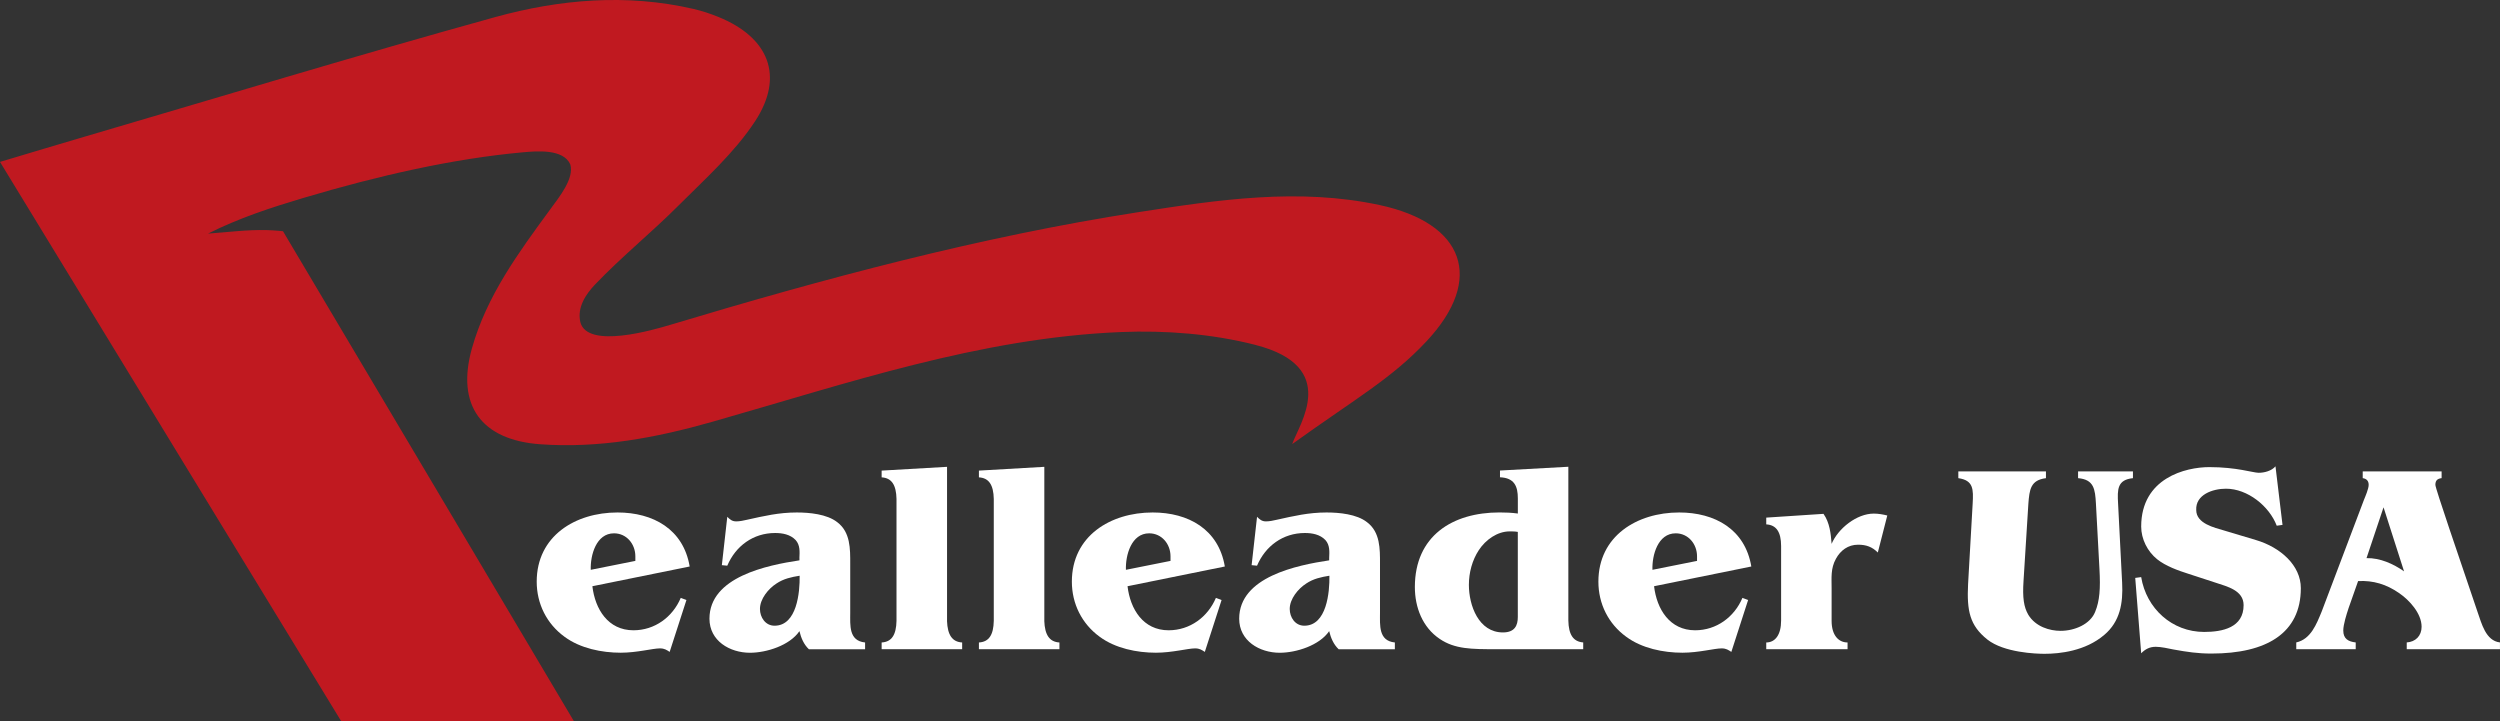
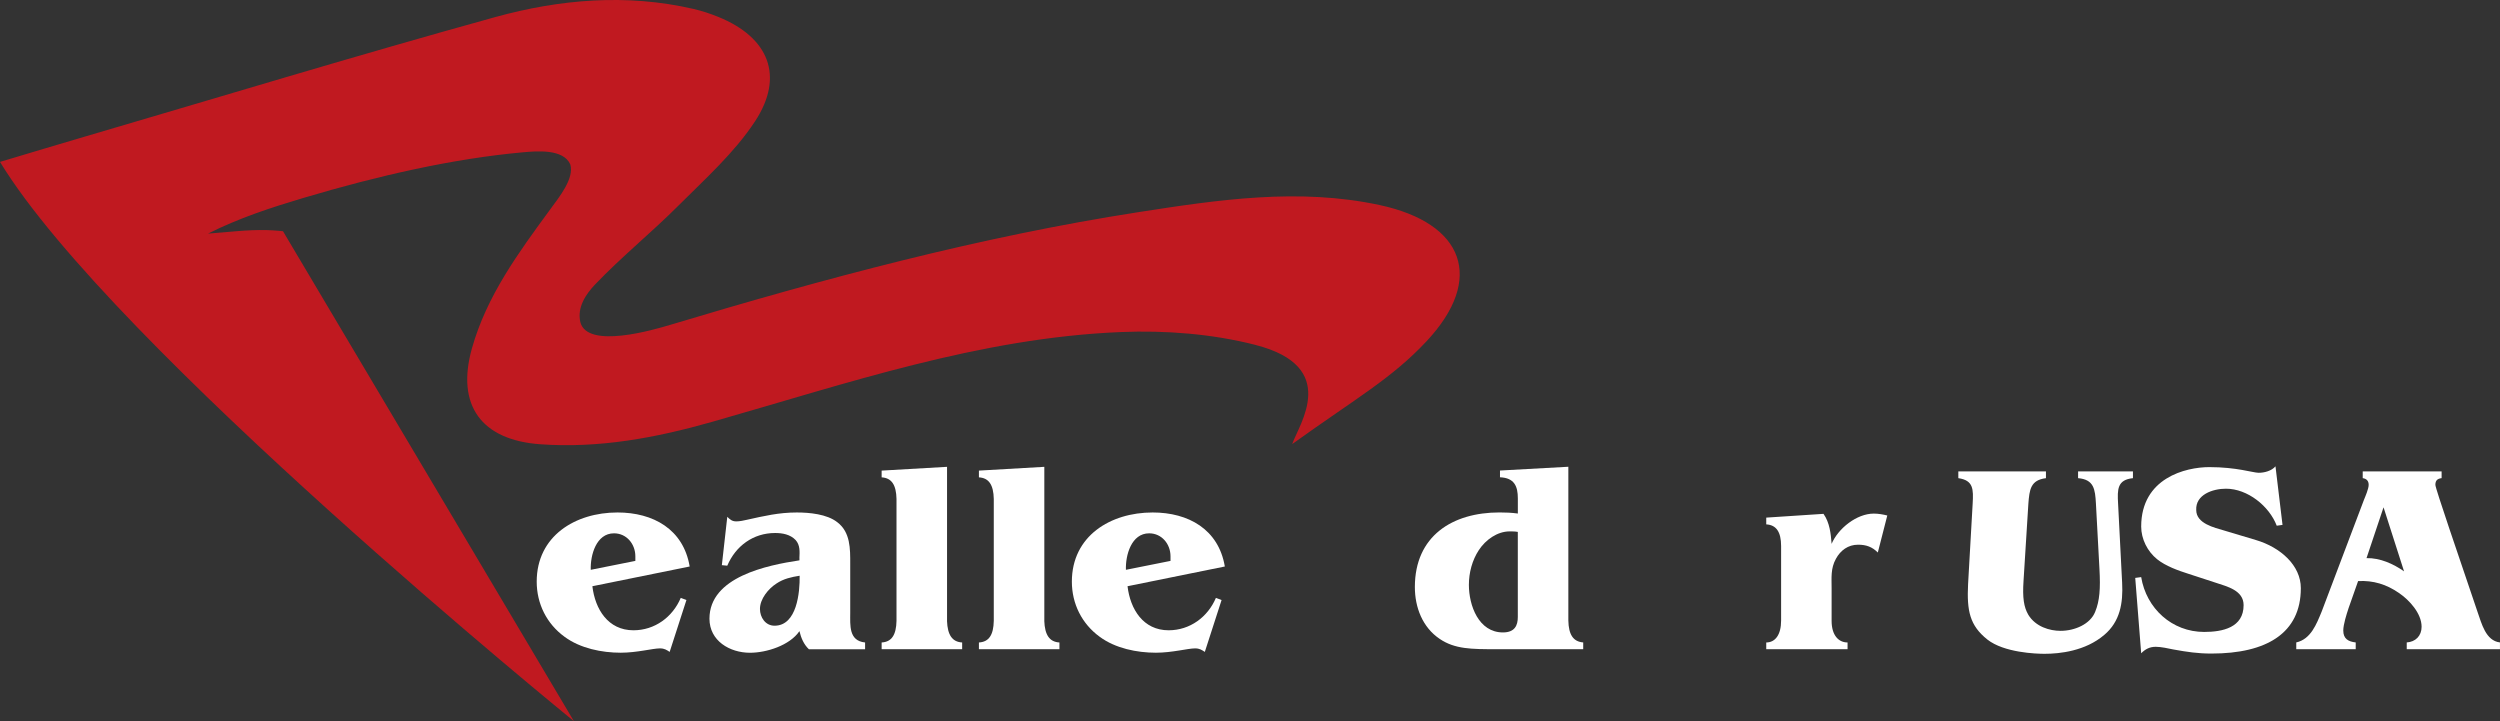
<svg xmlns="http://www.w3.org/2000/svg" viewBox="0 0 709.84 204.76">
  <rect x="0" y="0" width="709.84" height="204.76" fill="#333333" stroke="none" />
  <defs>
    <style>.d{fill:#fff;}.e{fill:#c01920;}</style>
  </defs>
  <g id="a" />
  <g id="b">
    <g id="c">
      <g>
        <path class="d" d="M168.2,166.46c.77,6.52,4.45,12.5,11.66,12.5,6.06,0,11.13-3.76,13.43-9.2l1.61,.61-4.76,14.73c-.84-.54-1.46-1-2.76-1-2.07,0-6.52,1.23-11.13,1.23-5.37,0-11.51-1.23-15.96-4.53-5.06-3.68-7.9-9.36-7.9-15.65,0-12.97,10.97-19.64,22.94-19.64,10.13,0,18.72,4.76,20.49,15.34l-27.62,5.6Zm12.2-7.21v-1.3c0-3.45-2.46-6.52-6.06-6.52-5.06,0-6.75,6.21-6.6,10.36l12.66-2.53Z" />
        <path class="d" d="M226.98,158.48c.08-1.84,.23-3.68-1.07-5.14-1.53-1.61-3.76-2-5.83-2-6.21,0-11.2,3.68-13.58,9.28l-1.54-.15,1.54-13.73c.77,.77,1.38,1.3,2.53,1.3,1,0,2.07-.23,3.07-.46,4.83-1.07,9.05-2.07,14.12-2.07,3.61,0,8.59,.46,11.51,2.76,3.76,2.84,3.68,7.6,3.68,11.74v13.97c0,3.53-.46,7.98,4.22,8.44v1.92h-15.96c-1.46-1.38-2.22-3.22-2.68-5.14-2.76,4.06-9.36,6.14-14.04,6.14-5.75,0-11.51-3.38-11.51-9.67,0-11.89,16.42-15.19,25.55-16.57v-.61Zm-6.52,7.21c-2.3,1.46-4.68,4.37-4.68,7.21,0,2.38,1.54,4.76,4.14,4.76,6.37,0,7.21-9.51,7.13-14.19-2.38,.38-4.53,.84-6.6,2.22Z" />
        <path class="d" d="M268.89,176.28c.15,3.99,1.46,5.98,4.3,6.14v1.92h-22.86v-1.92c2.84-.15,4.14-2.15,4.22-6.14v-34.6c-.08-3.99-1.38-5.98-4.22-6.14v-1.92l18.57-1.07v43.73Z" />
        <path class="d" d="M296.51,176.28c.15,3.99,1.46,5.98,4.3,6.14v1.92h-22.86v-1.92c2.84-.15,4.14-2.15,4.22-6.14v-34.6c-.08-3.99-1.38-5.98-4.22-6.14v-1.92l18.57-1.07v43.73Z" />
        <path class="d" d="M320.15,166.46c.77,6.52,4.45,12.5,11.66,12.5,6.06,0,11.13-3.76,13.43-9.2l1.61,.61-4.76,14.73c-.84-.54-1.46-1-2.76-1-2.07,0-6.52,1.23-11.13,1.23-5.37,0-11.51-1.23-15.96-4.53-5.06-3.68-7.9-9.36-7.9-15.65,0-12.97,10.97-19.64,22.94-19.64,10.13,0,18.72,4.76,20.49,15.34l-27.62,5.6Zm12.2-7.21v-1.3c0-3.45-2.46-6.52-6.06-6.52-5.06,0-6.75,6.21-6.6,10.36l12.66-2.53Z" />
-         <path class="d" d="M377.4,158.48c.08-1.84,.23-3.68-1.07-5.14-1.54-1.61-3.76-2-5.83-2-6.21,0-11.2,3.68-13.58,9.28l-1.54-.15,1.54-13.73c.77,.77,1.38,1.3,2.53,1.3,1,0,2.07-.23,3.07-.46,4.83-1.07,9.05-2.07,14.12-2.07,3.61,0,8.59,.46,11.51,2.76,3.76,2.84,3.68,7.6,3.68,11.74v13.97c0,3.53-.46,7.98,4.22,8.44v1.92h-15.96c-1.46-1.38-2.22-3.22-2.69-5.14-2.76,4.06-9.36,6.14-14.04,6.14-5.75,0-11.51-3.38-11.51-9.67,0-11.89,16.42-15.19,25.55-16.57v-.61Zm-6.52,7.21c-2.3,1.46-4.68,4.37-4.68,7.21,0,2.38,1.53,4.76,4.14,4.76,6.37,0,7.21-9.51,7.13-14.19-2.38,.38-4.53,.84-6.6,2.22Z" />
        <path class="d" d="M445.31,176.2c.08,3.99,1.38,5.99,4.22,6.21v1.92h-24.78c-6.91,0-11.66,0-15.96-2.92-4.91-3.3-7.06-8.98-7.06-14.73,0-14.5,10.66-21.18,24.02-21.18,1.76,0,3.45,.07,5.22,.31v-4.3c0-3.45-1-5.83-5.07-5.99v-1.92l19.41-1.07v43.66Zm-14.35-25.17c-.77-.15-1.54-.15-2.3-.15-3.53,0-6.83,2.38-8.75,5.29-1.92,2.92-2.84,6.44-2.84,9.9,0,5.83,2.76,13.5,9.67,13.5,3.37,0,4.22-2,4.22-4.37v-24.17Z" />
-         <path class="d" d="M469.65,166.46c.77,6.52,4.45,12.5,11.66,12.5,6.06,0,11.13-3.76,13.43-9.2l1.61,.61-4.76,14.73c-.85-.54-1.46-1-2.76-1-2.07,0-6.52,1.23-11.13,1.23-5.37,0-11.51-1.23-15.96-4.53-5.07-3.68-7.9-9.36-7.9-15.65,0-12.97,10.97-19.64,22.94-19.64,10.13,0,18.72,4.76,20.48,15.34l-27.62,5.6Zm12.2-7.21v-1.3c0-3.45-2.46-6.52-6.06-6.52-5.06,0-6.75,6.21-6.6,10.36l12.66-2.53Z" />
        <path class="d" d="M520.06,176.28c0,4.14,2,6.14,4.53,6.14v1.92h-23.09v-1.92c2.53,0,4.22-2.15,4.22-6.21v-21.18c0-3.99-1.38-5.99-4.22-6.14v-1.92l16.26-1.07c1.77,2.53,2.07,5.6,2.3,8.52,1.84-4.37,7.13-8.59,11.97-8.59,1.3,0,2.61,.23,3.84,.54l-2.69,10.51c-1.61-1.61-3.3-2.22-5.6-2.22-2.84,0-4.99,1.61-6.29,3.99-1.53,2.76-1.23,5.37-1.23,8.36v9.28Z" />
        <path class="d" d="M556.06,133.85h24.86v1.92c-4.37,.54-4.68,3.22-4.99,7.21l-1.38,22.02c-.31,4.68,.07,7.37,1.38,9.59,2.07,3.37,6.06,4.53,9.13,4.53,4.07,0,8.44-1.92,9.82-5.37,1.3-3.14,1.54-6.67,1.23-12.2l-1-18.57c-.23-4.06-.54-6.83-5.07-7.21v-1.92h15.58v1.92c-4.45,.46-4.45,3.15-4.22,7.21l1.15,22.48c.31,5.83-.61,11.05-5.07,14.81-5.37,4.6-12.66,5.37-16.96,5.37-2.38,0-11.51-.31-16.26-4.07-4.99-3.99-5.83-8.13-5.45-15.73l1.3-22.86c.23-4.06,.23-6.6-4.07-7.21v-1.92Z" />
        <path class="d" d="M648.06,149.04l-1.61,.23c-2.15-5.6-8.29-10.51-14.42-10.51-3.76,0-8.67,1.69-8.44,6.06,0,3.84,5.14,4.99,7.98,5.83l8.98,2.69c6.98,2.07,12.74,7.21,12.74,13.66,0,12.74-9.67,18.57-25.39,18.57-3.91,0-6.91-.46-10.74-1.15-1.46-.31-3.61-.77-5.06-.77-1.77,0-2.99,.69-4.14,1.84l-1.69-21.4,1.69-.23c1.46,8.9,8.75,15.57,17.88,15.57,5.22,0,11.2-1.23,11.2-7.6,0-4.22-4.68-5.29-7.9-6.37l-7.75-2.53c-2.92-.92-6.52-2.22-8.9-4.14-2.76-2.22-4.53-5.75-4.53-9.28,0-13.81,12.66-16.88,19.33-16.88,7.83,0,12.43,1.61,14.04,1.61s3.68-.54,4.76-1.84l2,16.65Z" />
        <path class="d" d="M666.8,172.82c-.54,1.61-1.46,4.53-1.46,6.21,0,2.38,1.46,3.15,3.53,3.38v1.92h-16.88v-1.92c4.14-.92,5.75-5.22,7.21-8.75l12.05-31.84c.38-.92,1.3-3.07,1.3-4.14,0-1.15-.61-1.76-1.69-1.92v-1.92h22.4v1.92c-1.15,.15-1.77,.61-1.77,1.92,0,1,6.68,20.41,11.97,36.06,1.15,3.22,2.3,8.21,6.37,8.67v1.92h-26.47v-1.92c2.46-.15,4.22-1.84,4.22-4.45,0-3.76-3.45-7.59-6.44-9.59-3.53-2.46-7.29-3.61-11.59-3.38l-2.76,7.83Zm9.97-28.77l-4.83,14.42c3.84-.08,7.6,1.61,10.66,3.76l-5.83-18.19Z" />
      </g>
-       <path class="e" d="M356.43,97.92c-12.28-3.13-25.46-4.16-38.13-3.64-40.11,1.63-77.9,14.63-116.11,25.5-15.92,4.53-32.09,7.57-48.82,6.36-16.73-1.21-23.9-11.09-19.38-27.2,4.19-14.92,13.18-27.12,22.17-39.4,2.71-3.7,6.89-8.83,5.78-12.83-1.95-4.47-9.39-3.84-13.65-3.45-19.59,1.8-40.53,6.51-62.14,12.94-9.16,2.73-18.3,5.71-27.09,10.13,5.54-.39,11.1-1.14,16.63-1,2.21,.06,4.66,.32,4.66,.32l82.6,139.12H96.88S31.94,98.38,0,45.97c8.38-2.5,16.27-4.89,24.19-7.21C62.95,27.39,101.61,15.64,140.55,4.87,158.93-.21,177.9-1.85,196.88,2.53c2.4,.55,4.78,1.34,7.07,2.27,14.35,5.82,18.88,16.83,10.4,29.7-5.86,8.9-14.13,16.29-21.76,23.92-7.66,7.67-16.15,14.52-23.62,22.35-2.45,2.57-5.21,6.4-4.18,10.74,2.03,7.66,20.8,2.14,25.51,.73,43.7-13.14,87.72-24.97,132.86-31.99,22.72-3.53,45.62-6.98,68.65-2.01,23.89,5.16,29.82,20.89,13.31,38.58-9.94,10.64-19.87,16.1-38.22,29.27,1.89-5.54,13.75-21.98-10.47-28.16Z" />
+       <path class="e" d="M356.43,97.92c-12.28-3.13-25.46-4.16-38.13-3.64-40.11,1.63-77.9,14.63-116.11,25.5-15.92,4.53-32.09,7.57-48.82,6.36-16.73-1.21-23.9-11.09-19.38-27.2,4.19-14.92,13.18-27.12,22.17-39.4,2.71-3.7,6.89-8.83,5.78-12.83-1.95-4.47-9.39-3.84-13.65-3.45-19.59,1.8-40.53,6.51-62.14,12.94-9.16,2.73-18.3,5.71-27.09,10.13,5.54-.39,11.1-1.14,16.63-1,2.21,.06,4.66,.32,4.66,.32l82.6,139.12S31.94,98.38,0,45.97c8.38-2.5,16.27-4.89,24.19-7.21C62.95,27.39,101.61,15.64,140.55,4.87,158.93-.21,177.9-1.85,196.88,2.53c2.4,.55,4.78,1.34,7.07,2.27,14.35,5.82,18.88,16.83,10.4,29.7-5.86,8.9-14.13,16.29-21.76,23.92-7.66,7.67-16.15,14.52-23.62,22.35-2.45,2.57-5.21,6.4-4.18,10.74,2.03,7.66,20.8,2.14,25.51,.73,43.7-13.14,87.72-24.97,132.86-31.99,22.72-3.53,45.62-6.98,68.65-2.01,23.89,5.16,29.82,20.89,13.31,38.58-9.94,10.64-19.87,16.1-38.22,29.27,1.89-5.54,13.75-21.98-10.47-28.16Z" />
    </g>
  </g>
</svg>